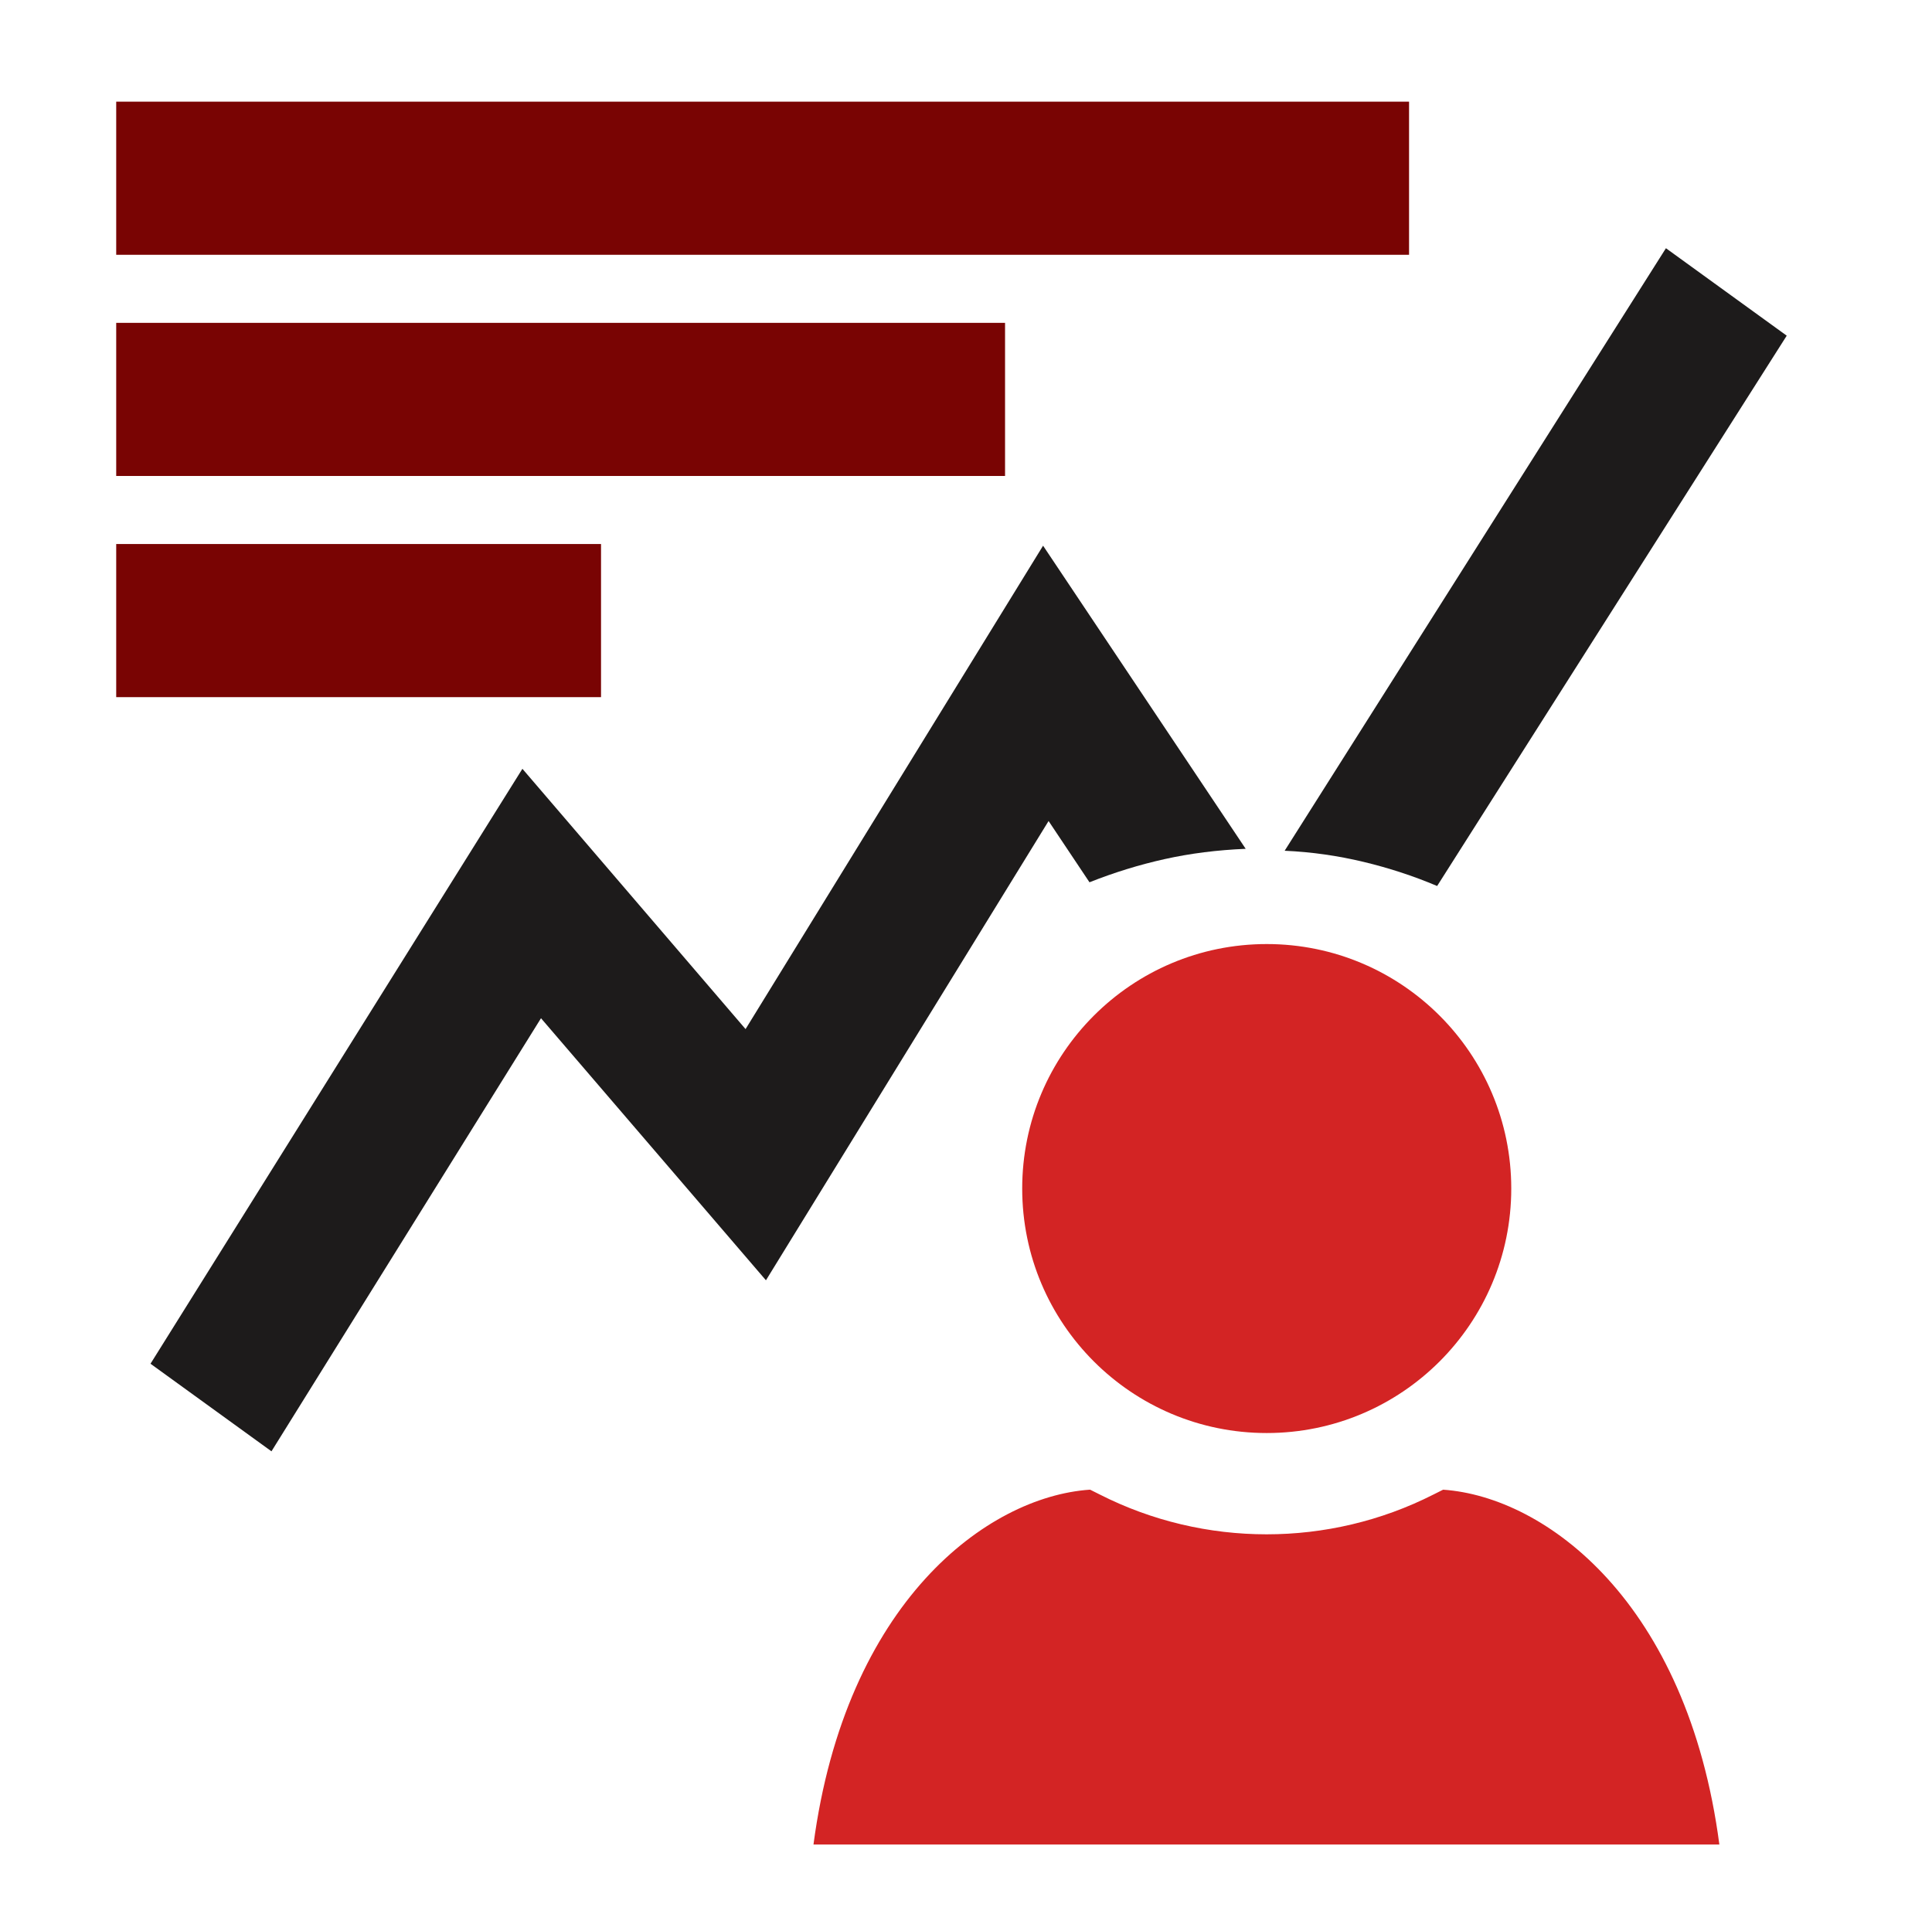
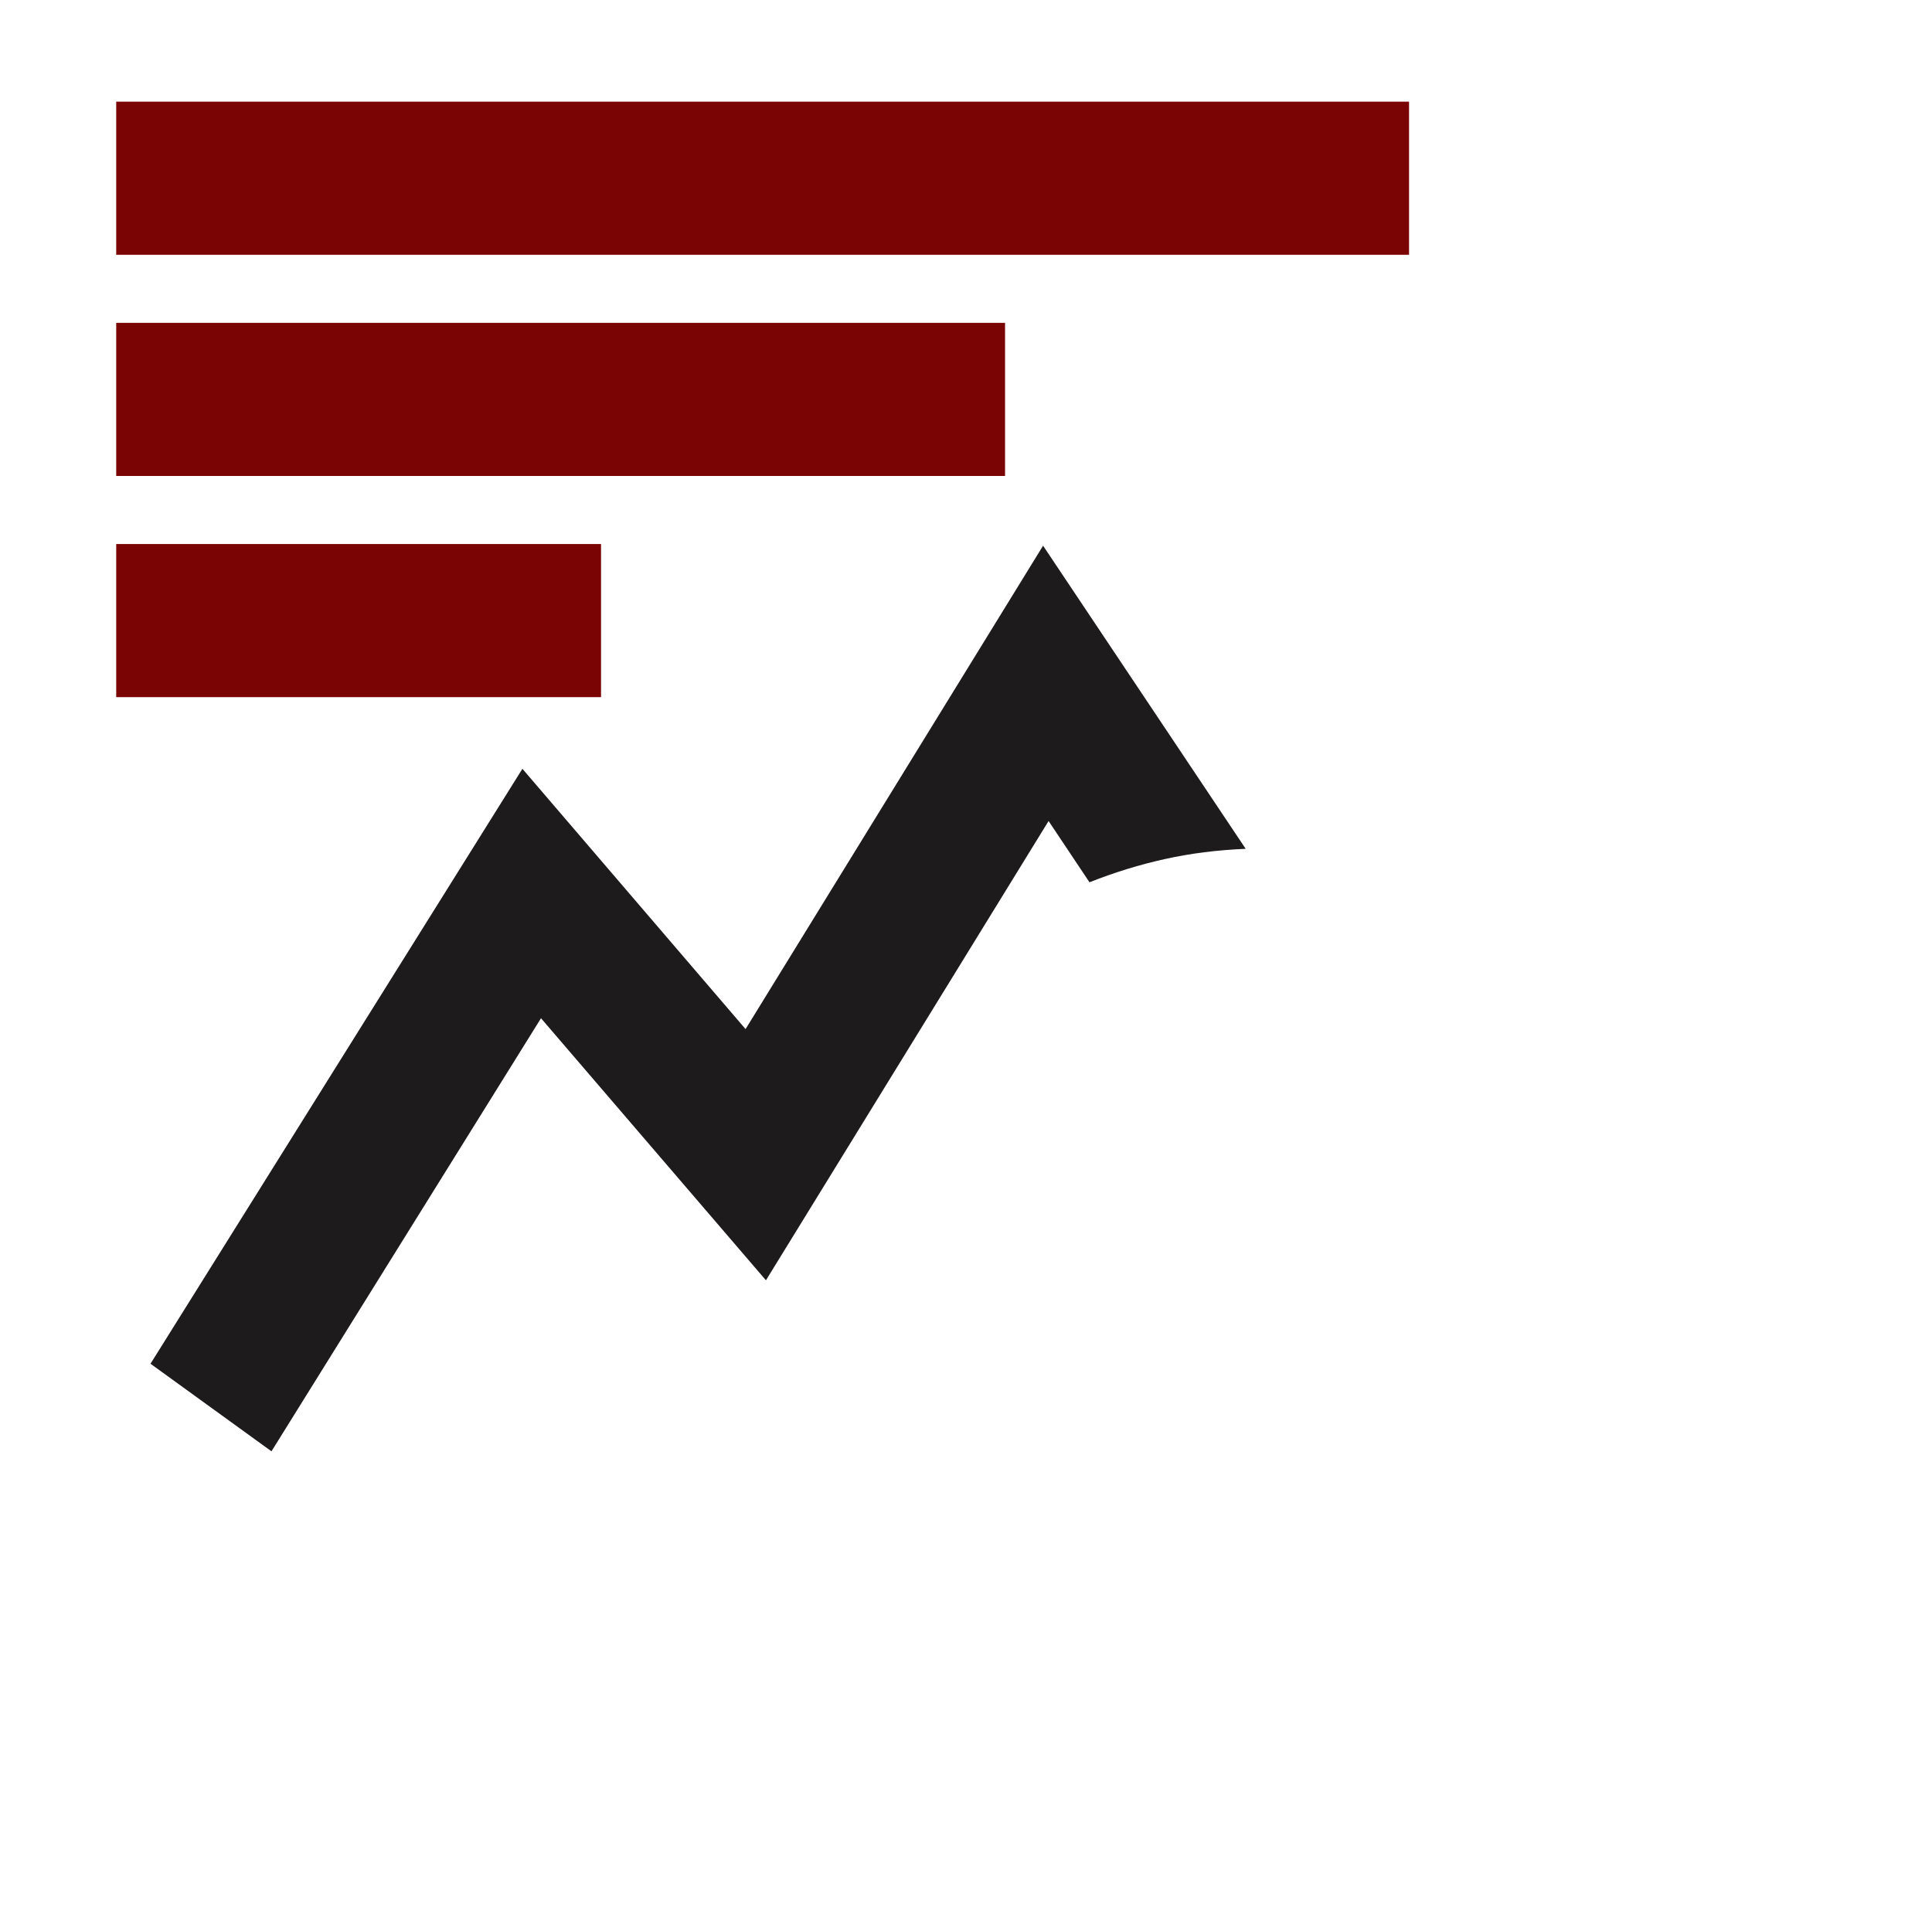
<svg xmlns="http://www.w3.org/2000/svg" width="133" height="132" viewBox="0 0 133 132" fill="none">
-   <path d="M75.046 102.568L75.725 102.908C82.91 106.552 91.481 106.552 98.666 102.908L99.345 102.568C106.412 103.055 116.164 110.314 118.362 127H56C58.213 110.314 67.95 103.055 75.017 102.568H75.046Z" fill="#D32424" />
-   <path d="M87.203 98.667C96.499 98.667 104.036 91.13 104.036 81.833C104.036 72.537 96.499 65 87.203 65C77.906 65 70.369 72.537 70.369 81.833C70.369 91.13 77.906 98.667 87.203 98.667Z" fill="#D32424" />
  <path d="M18.677 99.918L10.361 93.896L35.963 52.933L51.325 70.855L71.806 37.572L85.754 58.443C83.788 58.525 81.934 58.76 80.183 59.149C78.432 59.538 76.701 60.071 75.001 60.747L72.185 56.528L52.728 88.151L37.243 70.107L18.687 99.928L18.677 99.918Z" fill="#1D1B1B" />
-   <path d="M98.933 61.003C97.315 60.317 95.626 59.764 93.874 59.344C92.123 58.924 90.311 58.658 88.436 58.576L114.684 17.09L122.999 23.112L98.933 61.003Z" fill="#1D1B1B" />
  <path d="M8 48H41.375V37.457H8V48ZM8 32.771H69.188V22.229H8V32.771ZM8 17.543H97V7H8V17.543Z" fill="#790403" />
</svg>